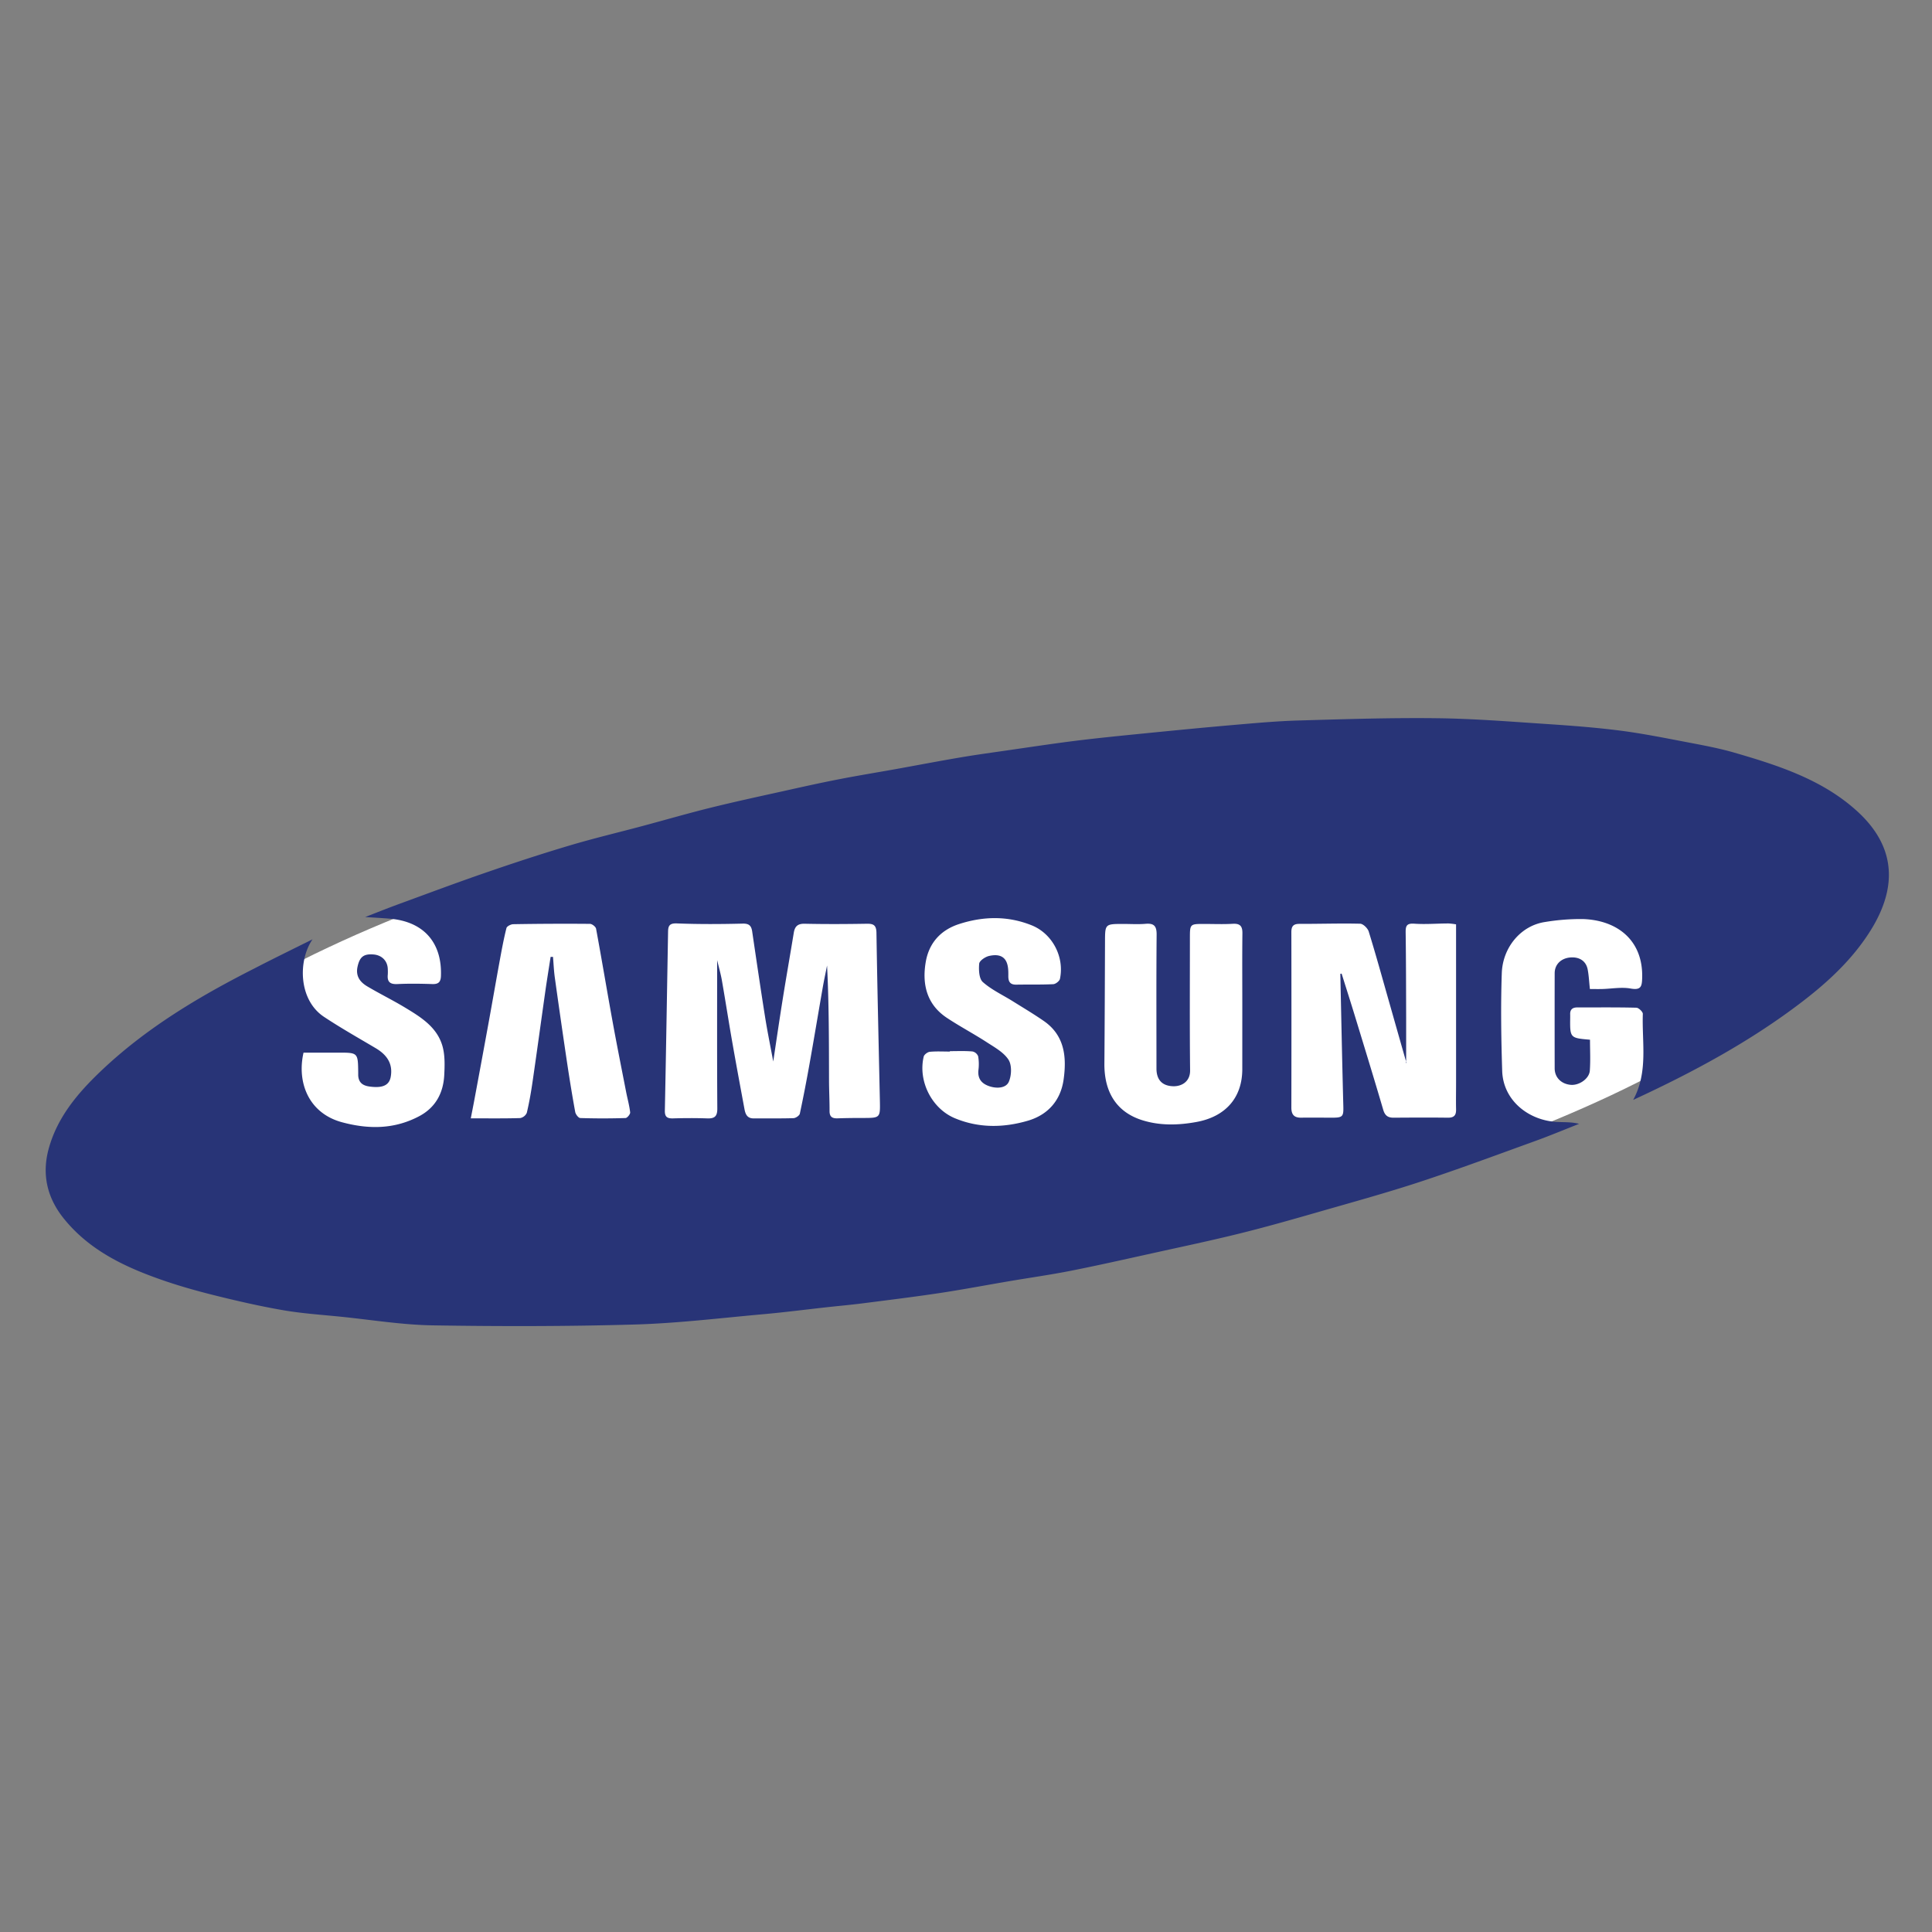
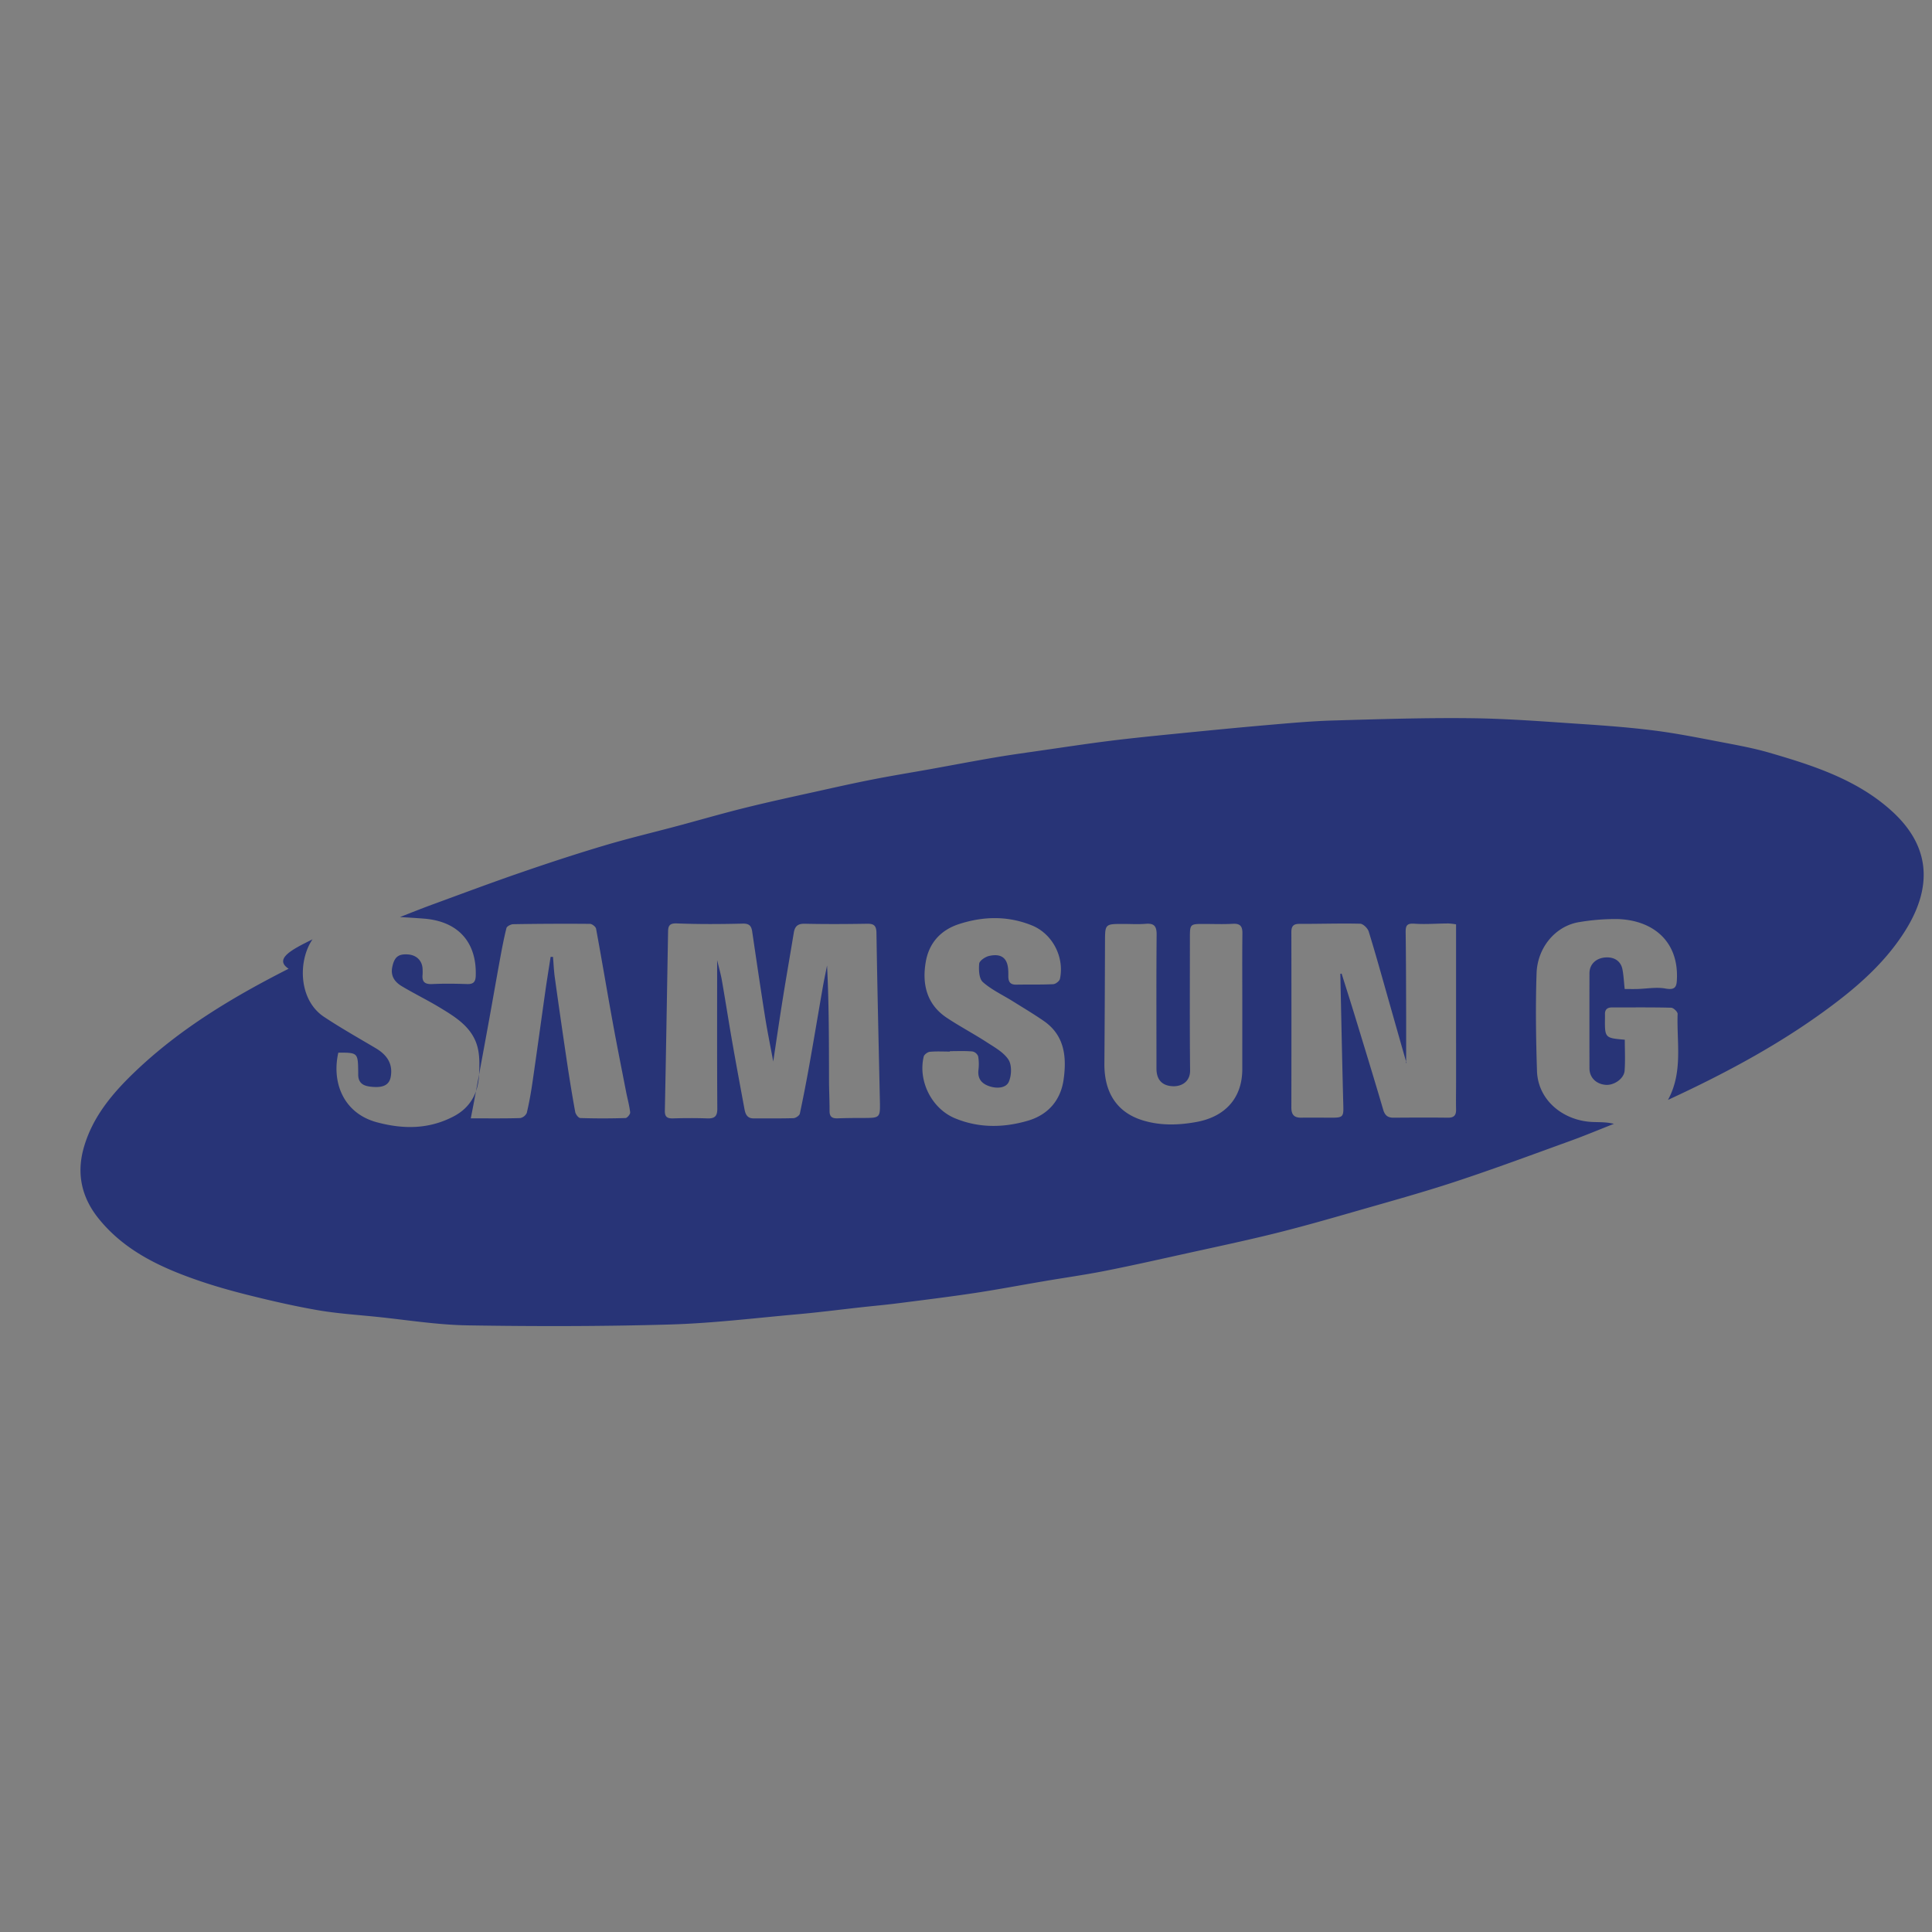
<svg xmlns="http://www.w3.org/2000/svg" id="Capa_1" data-name="Capa 1" viewBox="0 0 1200 1200">
  <rect x="0" y="0" width="1200" height="1200" fill="#808080" stroke="none" />
  <defs>
    <style>.cls-1{fill:#fff;}.cls-2{fill:#283477;}</style>
  </defs>
-   <path class="cls-1" d="M1136.82,549.46c-8.5-52.09-109.11-82.78-254.72-86.53-89.89-4.22-199.16,2.44-315.54,21.42C277.7,531.46,54.45,636.62,67.92,719.23,76.42,771.33,177,802,322.64,805.77c89.88,4.21,199.16-2.44,315.54-21.42C927,737.24,1150.29,632.08,1136.82,549.46Z" />
-   <path class="cls-2" d="M194.12,583.43c-9.06,13.14-8.82,37.57,7.12,48.15,10.43,6.92,21.36,13.08,32.13,19.47,7.56,4.48,10.67,10.2,9.32,17.77-.84,4.72-4.23,6.8-11,6.28-4.49-.34-8.89-1.23-9.2-7.15,0-.57,0-1.15,0-1.72-.14-12.42-.14-12.42-12.35-12.42H188.53c-4.27,18.76,3.36,37.71,23.9,43.24,16.63,4.47,32.56,4.4,48-3.79,10.14-5.39,14.93-14.41,15.5-25.52.31-6,.5-12.45-1.15-18.14-3.43-11.77-13.52-17.93-23.32-23.85-7.64-4.61-15.69-8.54-23.37-13.11-4.46-2.65-7.31-6.37-6-12.27s3.67-8,9.77-7.54c5.28.36,8.87,4,9,9.1a28.18,28.18,0,0,1,0,3.44c-.44,4.45,1.38,6.07,5.95,5.85,7.25-.35,14.53-.24,21.79,0,3.69.11,5.13-1.27,5.27-4.92.77-19.92-9.81-33.92-32-35.71-4.83-.39-9.66-.67-15.05-1,7-2.72,13.85-5.48,20.77-8,18.42-6.75,36.79-13.64,55.34-20,16.91-5.83,33.92-11.4,51.07-16.5,15-4.46,30.25-8.07,45.37-12.12,13.93-3.73,27.78-7.76,41.77-11.22,15-3.72,30.17-7,45.29-10.34,11.43-2.55,22.87-5.1,34.37-7.34,11.85-2.32,23.77-4.25,35.66-6.38,13.58-2.45,27.13-5.05,40.73-7.35,9.9-1.68,19.85-3,29.79-4.46,13.5-1.94,27-4,40.54-5.69s27.24-3.06,40.87-4.42c19.14-1.9,38.28-3.79,57.44-5.45,13.48-1.16,27-2.41,40.52-2.8,28.63-.83,57.29-1.76,85.93-1.42,23.06.26,46.1,2.13,69.13,3.65,15,1,30,2.14,45,4.06,13.73,1.77,27.35,4.5,41,7.11,10,1.91,20.11,3.75,29.9,6.59,27.34,7.94,54.62,16.71,76.18,36.32,22.36,20.33,26.49,45,8.43,74-11.06,17.74-26.15,31.8-42.53,44.35-32.22,24.68-67.76,43.79-105,61,9.45-17.26,5.38-35.61,6-53.43.05-1.29-2.58-3.81-4-3.84-12.23-.31-24.47-.15-36.71-.18-3.14,0-4.59,1.44-4.4,4.57,0,.57,0,1.14,0,1.72-.16,12.69-.16,12.69,12.3,13.77,0,6.36.35,12.8-.11,19.19-.35,5-6.55,9.25-11.76,8.84-5.94-.47-10.06-4.57-10.07-10.23q-.06-29.54,0-59.09c0-5.51,4-9.34,9.76-9.8,5.61-.45,9.73,2.23,10.73,7.41.72,3.69.88,7.49,1.39,12.19,2.44,0,5,.06,7.57,0,5.9-.15,12-1.32,17.67-.31,6.59,1.18,7.09-1.34,7.23-6.72.6-23.34-15.57-35.81-37-36.43a135,135,0,0,0-23.2,1.81c-15.18,2.19-26.43,15.82-27,31.74-.7,20.23-.39,40.52.25,60.76.57,18.47,16.61,31.11,34.78,31.75,4.28.15,8.57,0,13,1.14-9.39,3.69-18.71,7.6-28.19,11-23.41,8.47-46.74,17.16-70.38,24.94-20.43,6.73-41.2,12.45-61.89,18.39-16.55,4.76-33.13,9.5-49.84,13.65-18.13,4.5-36.42,8.35-54.67,12.38-16.95,3.74-33.89,7.57-50.92,10.94-12.63,2.49-25.4,4.28-38.09,6.44-14.38,2.44-28.72,5.17-43.14,7.35-15.95,2.4-32,4.37-48,6.41-7.17.92-14.36,1.55-21.54,2.34-13.44,1.48-26.85,3.22-40.3,4.42-26.57,2.38-53.13,5.63-79.75,6.38-41.8,1.19-83.66,1.2-125.47.52-18.95-.31-37.86-3.43-56.78-5.35-11.9-1.21-23.9-2-35.67-4-14.56-2.51-29-5.82-43.33-9.4-11.56-2.88-23.07-6.16-34.29-10.16-22.5-8-43.69-18.37-59.09-37.62-10.3-12.86-13.58-27.4-9.2-43.3,5.35-19.39,17.82-34.2,32-47.74,28.07-26.84,61-46.49,95.37-63.93C169.75,595.43,182,589.47,194.12,583.43Zm251.31,12.93c1.15,4.81,2.31,8.81,3,12.88,2.22,12.7,4.18,25.44,6.41,38.13,2.42,13.84,5,27.65,7.56,41.47.59,3.23,1.72,5.86,5.73,5.82,8.22-.06,16.44.11,24.65-.15,1.4,0,3.7-1.56,4-2.74C499,681.41,501,671,502.86,660.55c2.8-15.7,5.41-31.44,8.15-47.15.8-4.58,1.79-9.14,2.69-13.7,1.2,23.77,1.17,47.41,1.22,71,0,6.48.37,13,.33,19.44,0,3.66,1.8,4.58,5,4.48,5.16-.18,10.32-.23,15.48-.23,11,0,11,0,10.78-10.68-.75-34.76-1.59-69.51-2.13-104.27-.07-4.77-1.78-5.76-6.07-5.68-12.81.22-25.63.28-38.44,0-4.45-.11-6.2,1.66-6.85,5.65-2.21,13.5-4.59,27-6.75,40.47-2.09,13.05-4,26.13-6,39.45-1.72-9.33-3.56-18.24-5-27.22-2.83-17.83-5.45-35.7-8.08-53.56-.54-3.64-2-5-6.05-4.87-13.57.33-27.16.41-40.72-.13-4.5-.18-5.4,1.47-5.47,5-.65,37.07-1.25,74.13-2,111.19-.08,3.81,1.23,5,5,4.91,7.06-.21,14.15-.24,21.21,0,4.58.18,6.41-1.13,6.37-6.11C445.33,658,445.43,627.44,445.43,596.36Zm387.07,8.52.8-.16c2.88,9.16,5.81,18.31,8.61,27.5,5.8,19,11.64,38,17.21,57,1.06,3.64,2.87,5,6.44,5,11.28-.08,22.56-.14,33.83,0,3.83,0,5.07-1.58,5-5.15-.12-5.54,0-11.08,0-16.63V574.14a38.27,38.27,0,0,0-4.65-.56c-7.06,0-14.15.63-21.17.15-4.55-.31-5.55,1-5.49,5.26.25,17.77.25,35.55.31,53.32,0,9.38,0,18.75,0,28.13.58-.65-.13-1.37-.37-2.23-3.45-12-6.83-24-10.25-36-4.15-14.57-8.17-29.17-12.64-43.64-.62-2-3.44-4.78-5.3-4.83-12.59-.3-25.2.14-37.8.1-3.83,0-4.95,1.6-4.94,5.17q.1,54.46,0,108.94c0,4.4,1.75,6.32,6.11,6.26,6.49-.09,13,0,19.49,0s6.85-.9,6.67-7.45C833.63,659.44,833.1,632.16,832.5,604.88Zm-60.88,19h0c0-14.72-.11-29.44.06-44.16.05-4.39-1.35-6.2-6-5.93-5.9.35-11.84.09-17.77.09-8.84,0-8.84,0-8.84,9,0,27.34-.17,54.67.12,82,.07,6.9-5.23,10-10.63,9.8-6.75-.25-10.25-4-10.26-11,0-27.71-.14-55.43.1-83.14.05-5.36-1.61-7.19-6.87-6.74-4.56.39-9.17.08-13.76.08-11.44,0-11.39,0-11.43,11.07-.1,25.22-.18,50.44-.38,75.66-.15,17.56,7.41,30.05,23.37,35.12,10.92,3.47,22.33,3.26,33.91,1.13,17.73-3.27,28.37-14.82,28.37-32.84ZM590,652.89v.26c-4.16,0-8.34-.25-12.47.14-1.39.14-3.5,1.71-3.8,3-3.61,15.21,5,32.25,19.31,38.24,14.85,6.2,30.18,6,45.34,1.58,12.62-3.69,20.46-12.72,22.26-25.68,1.94-13.87.67-27.32-12.34-36.3-6.24-4.31-12.77-8.2-19.21-12.22-6.27-3.92-13.18-7.1-18.63-11.93-2.38-2.11-2.61-7.59-2.27-11.4.16-1.84,3.7-4.25,6.09-4.81,4.06-.94,8.83-.91,10.89,3.79,1.15,2.62,1.15,5.87,1.12,8.83,0,3.67,1.38,5.25,5,5.19,7.64-.13,15.29.08,22.91-.29,1.49-.07,3.87-1.94,4.16-3.34,2.83-13.52-4.61-27.94-17.44-33.17-14.83-6-30-5.74-45.11-.87-11.63,3.74-18.8,11.87-20.81,23.56-2.36,13.75.55,26.36,13.06,34.69,8.05,5.35,16.65,9.88,24.77,15.14,4.89,3.18,10.55,6.27,13.56,10.9,2.17,3.35,1.93,9.77.21,13.7s-7.22,4.32-11.76,2.89c-4.91-1.55-7.72-4.55-7.12-10.14a28.86,28.86,0,0,0-.17-8.56,4.9,4.9,0,0,0-3.48-3C599.47,652.67,594.74,652.89,590,652.89ZM342,594.35l1.48,0c.36,4.26.53,8.55,1.12,12.78q3.66,26.29,7.57,52.54c1.55,10.35,3.22,20.69,5.11,31,.26,1.45,2,3.73,3.14,3.76,9.36.31,18.73.3,28.09,0,1.06,0,3-2.39,2.9-3.48-.49-4.3-1.69-8.51-2.52-12.78-2.87-14.72-5.82-29.43-8.5-44.19-3.46-19-6.63-38.12-10.16-57.15-.23-1.24-2.48-3-3.8-3q-23.81-.2-47.6.21c-1.49,0-4,1.29-4.26,2.41-1.68,6.62-2.91,13.35-4.15,20.08-2.36,12.89-4.59,25.81-6.94,38.7q-4.45,24.39-9,48.76c-.64,3.41-1.32,6.81-2.06,10.63,10.85,0,20.75.14,30.63-.16a5.62,5.62,0,0,0,4.16-3.29c1.53-6.46,2.67-13,3.62-19.61,2.82-19.38,5.45-38.79,8.21-58.18C340,607,341,600.69,342,594.35Z" />
+   <path class="cls-2" d="M194.12,583.43c-9.06,13.14-8.82,37.57,7.12,48.15,10.43,6.92,21.36,13.08,32.13,19.47,7.56,4.48,10.67,10.2,9.32,17.77-.84,4.72-4.23,6.8-11,6.28-4.49-.34-8.89-1.23-9.2-7.15,0-.57,0-1.15,0-1.72-.14-12.42-.14-12.42-12.35-12.42c-4.27,18.76,3.36,37.71,23.9,43.24,16.63,4.47,32.56,4.4,48-3.79,10.14-5.39,14.93-14.41,15.5-25.52.31-6,.5-12.45-1.15-18.14-3.43-11.77-13.52-17.93-23.32-23.85-7.64-4.61-15.69-8.54-23.37-13.11-4.46-2.65-7.31-6.37-6-12.27s3.67-8,9.77-7.54c5.28.36,8.87,4,9,9.1a28.18,28.18,0,0,1,0,3.44c-.44,4.45,1.38,6.07,5.95,5.85,7.25-.35,14.53-.24,21.79,0,3.69.11,5.13-1.27,5.27-4.92.77-19.92-9.81-33.92-32-35.71-4.83-.39-9.66-.67-15.05-1,7-2.72,13.85-5.48,20.77-8,18.42-6.75,36.79-13.64,55.34-20,16.91-5.83,33.92-11.4,51.07-16.5,15-4.46,30.25-8.07,45.37-12.12,13.93-3.73,27.78-7.76,41.77-11.22,15-3.72,30.17-7,45.29-10.34,11.43-2.55,22.87-5.1,34.37-7.34,11.85-2.32,23.77-4.25,35.66-6.38,13.58-2.45,27.13-5.05,40.73-7.35,9.9-1.68,19.85-3,29.79-4.46,13.5-1.94,27-4,40.54-5.69s27.24-3.06,40.87-4.42c19.14-1.9,38.28-3.79,57.44-5.45,13.48-1.16,27-2.41,40.52-2.8,28.63-.83,57.29-1.76,85.93-1.42,23.06.26,46.1,2.13,69.13,3.65,15,1,30,2.14,45,4.06,13.73,1.77,27.35,4.5,41,7.11,10,1.91,20.11,3.75,29.9,6.59,27.34,7.94,54.62,16.71,76.18,36.32,22.36,20.33,26.49,45,8.43,74-11.06,17.74-26.15,31.8-42.53,44.35-32.22,24.68-67.76,43.79-105,61,9.45-17.26,5.38-35.61,6-53.43.05-1.29-2.58-3.81-4-3.84-12.23-.31-24.47-.15-36.71-.18-3.14,0-4.59,1.44-4.4,4.57,0,.57,0,1.14,0,1.72-.16,12.69-.16,12.69,12.3,13.77,0,6.36.35,12.8-.11,19.19-.35,5-6.55,9.25-11.76,8.84-5.94-.47-10.06-4.57-10.07-10.23q-.06-29.54,0-59.09c0-5.51,4-9.34,9.76-9.8,5.61-.45,9.73,2.23,10.73,7.41.72,3.69.88,7.49,1.39,12.19,2.44,0,5,.06,7.57,0,5.9-.15,12-1.32,17.67-.31,6.59,1.18,7.09-1.34,7.23-6.72.6-23.34-15.57-35.81-37-36.43a135,135,0,0,0-23.2,1.81c-15.18,2.19-26.43,15.82-27,31.74-.7,20.23-.39,40.52.25,60.76.57,18.47,16.61,31.11,34.78,31.75,4.28.15,8.57,0,13,1.14-9.39,3.69-18.71,7.6-28.19,11-23.41,8.47-46.74,17.16-70.38,24.94-20.43,6.73-41.2,12.45-61.89,18.39-16.55,4.76-33.13,9.5-49.84,13.65-18.13,4.5-36.42,8.35-54.67,12.38-16.95,3.74-33.89,7.57-50.92,10.94-12.63,2.49-25.4,4.28-38.09,6.44-14.38,2.44-28.72,5.17-43.14,7.35-15.95,2.4-32,4.37-48,6.41-7.17.92-14.36,1.55-21.54,2.34-13.44,1.48-26.85,3.22-40.3,4.42-26.57,2.38-53.13,5.63-79.75,6.38-41.8,1.19-83.66,1.2-125.47.52-18.95-.31-37.86-3.43-56.78-5.35-11.9-1.21-23.9-2-35.67-4-14.56-2.51-29-5.82-43.33-9.4-11.56-2.88-23.07-6.16-34.29-10.16-22.5-8-43.69-18.37-59.09-37.62-10.3-12.86-13.58-27.4-9.2-43.3,5.35-19.39,17.82-34.2,32-47.74,28.07-26.84,61-46.49,95.37-63.93C169.75,595.43,182,589.47,194.12,583.43Zm251.31,12.93c1.15,4.81,2.31,8.81,3,12.88,2.22,12.7,4.18,25.44,6.41,38.13,2.42,13.84,5,27.65,7.56,41.47.59,3.23,1.72,5.86,5.73,5.82,8.22-.06,16.44.11,24.65-.15,1.4,0,3.7-1.56,4-2.74C499,681.41,501,671,502.86,660.55c2.8-15.7,5.41-31.44,8.15-47.15.8-4.58,1.79-9.14,2.69-13.7,1.2,23.77,1.17,47.41,1.22,71,0,6.48.37,13,.33,19.44,0,3.66,1.8,4.58,5,4.48,5.16-.18,10.32-.23,15.48-.23,11,0,11,0,10.78-10.68-.75-34.76-1.59-69.51-2.13-104.27-.07-4.77-1.78-5.76-6.07-5.68-12.81.22-25.63.28-38.44,0-4.45-.11-6.2,1.66-6.85,5.65-2.21,13.5-4.59,27-6.75,40.47-2.09,13.05-4,26.13-6,39.45-1.72-9.33-3.56-18.24-5-27.22-2.83-17.83-5.45-35.7-8.08-53.56-.54-3.64-2-5-6.05-4.87-13.57.33-27.16.41-40.72-.13-4.5-.18-5.4,1.47-5.47,5-.65,37.07-1.25,74.13-2,111.19-.08,3.81,1.23,5,5,4.91,7.06-.21,14.15-.24,21.21,0,4.58.18,6.41-1.13,6.37-6.11C445.33,658,445.43,627.44,445.43,596.36Zm387.07,8.52.8-.16c2.88,9.16,5.81,18.31,8.61,27.5,5.8,19,11.64,38,17.21,57,1.06,3.64,2.87,5,6.44,5,11.28-.08,22.56-.14,33.83,0,3.83,0,5.07-1.58,5-5.15-.12-5.54,0-11.08,0-16.63V574.14a38.27,38.27,0,0,0-4.65-.56c-7.06,0-14.15.63-21.17.15-4.55-.31-5.55,1-5.49,5.26.25,17.77.25,35.55.31,53.32,0,9.38,0,18.75,0,28.13.58-.65-.13-1.37-.37-2.23-3.45-12-6.83-24-10.25-36-4.15-14.57-8.17-29.17-12.64-43.64-.62-2-3.44-4.78-5.3-4.83-12.59-.3-25.2.14-37.8.1-3.83,0-4.95,1.6-4.94,5.17q.1,54.46,0,108.94c0,4.4,1.75,6.32,6.11,6.26,6.49-.09,13,0,19.49,0s6.85-.9,6.67-7.45C833.63,659.44,833.1,632.16,832.5,604.88Zm-60.88,19h0c0-14.72-.11-29.44.06-44.16.05-4.39-1.35-6.2-6-5.93-5.9.35-11.84.09-17.77.09-8.84,0-8.84,0-8.84,9,0,27.34-.17,54.67.12,82,.07,6.9-5.23,10-10.63,9.8-6.75-.25-10.25-4-10.26-11,0-27.71-.14-55.43.1-83.14.05-5.36-1.61-7.19-6.87-6.74-4.56.39-9.17.08-13.76.08-11.44,0-11.39,0-11.43,11.07-.1,25.22-.18,50.44-.38,75.66-.15,17.56,7.41,30.05,23.37,35.12,10.92,3.47,22.33,3.26,33.91,1.13,17.73-3.27,28.37-14.82,28.37-32.84ZM590,652.89v.26c-4.16,0-8.34-.25-12.47.14-1.39.14-3.5,1.71-3.8,3-3.61,15.21,5,32.25,19.31,38.24,14.85,6.2,30.18,6,45.34,1.58,12.62-3.69,20.46-12.72,22.26-25.68,1.94-13.87.67-27.32-12.34-36.3-6.24-4.31-12.77-8.2-19.21-12.22-6.27-3.92-13.18-7.1-18.63-11.93-2.38-2.11-2.61-7.59-2.27-11.4.16-1.84,3.7-4.25,6.09-4.81,4.06-.94,8.83-.91,10.89,3.79,1.15,2.62,1.15,5.87,1.12,8.83,0,3.67,1.38,5.25,5,5.19,7.64-.13,15.29.08,22.91-.29,1.49-.07,3.87-1.94,4.16-3.34,2.83-13.52-4.61-27.94-17.44-33.17-14.83-6-30-5.74-45.11-.87-11.63,3.74-18.8,11.87-20.81,23.56-2.36,13.75.55,26.36,13.06,34.69,8.05,5.35,16.65,9.88,24.77,15.14,4.89,3.18,10.55,6.27,13.56,10.9,2.17,3.35,1.93,9.77.21,13.7s-7.22,4.32-11.76,2.89c-4.91-1.55-7.72-4.55-7.12-10.14a28.86,28.86,0,0,0-.17-8.56,4.9,4.9,0,0,0-3.48-3C599.47,652.67,594.74,652.89,590,652.89ZM342,594.35l1.48,0c.36,4.26.53,8.55,1.12,12.78q3.66,26.29,7.57,52.54c1.55,10.35,3.22,20.69,5.11,31,.26,1.45,2,3.73,3.14,3.76,9.36.31,18.73.3,28.09,0,1.06,0,3-2.39,2.9-3.48-.49-4.3-1.69-8.51-2.52-12.78-2.87-14.72-5.82-29.43-8.5-44.19-3.46-19-6.63-38.12-10.16-57.15-.23-1.24-2.48-3-3.8-3q-23.81-.2-47.6.21c-1.49,0-4,1.29-4.26,2.41-1.68,6.62-2.91,13.35-4.15,20.08-2.36,12.89-4.59,25.81-6.94,38.7q-4.45,24.39-9,48.76c-.64,3.41-1.32,6.81-2.06,10.63,10.85,0,20.75.14,30.63-.16a5.62,5.62,0,0,0,4.16-3.29c1.53-6.46,2.67-13,3.62-19.61,2.82-19.38,5.45-38.79,8.21-58.18C340,607,341,600.69,342,594.35Z" />
</svg>